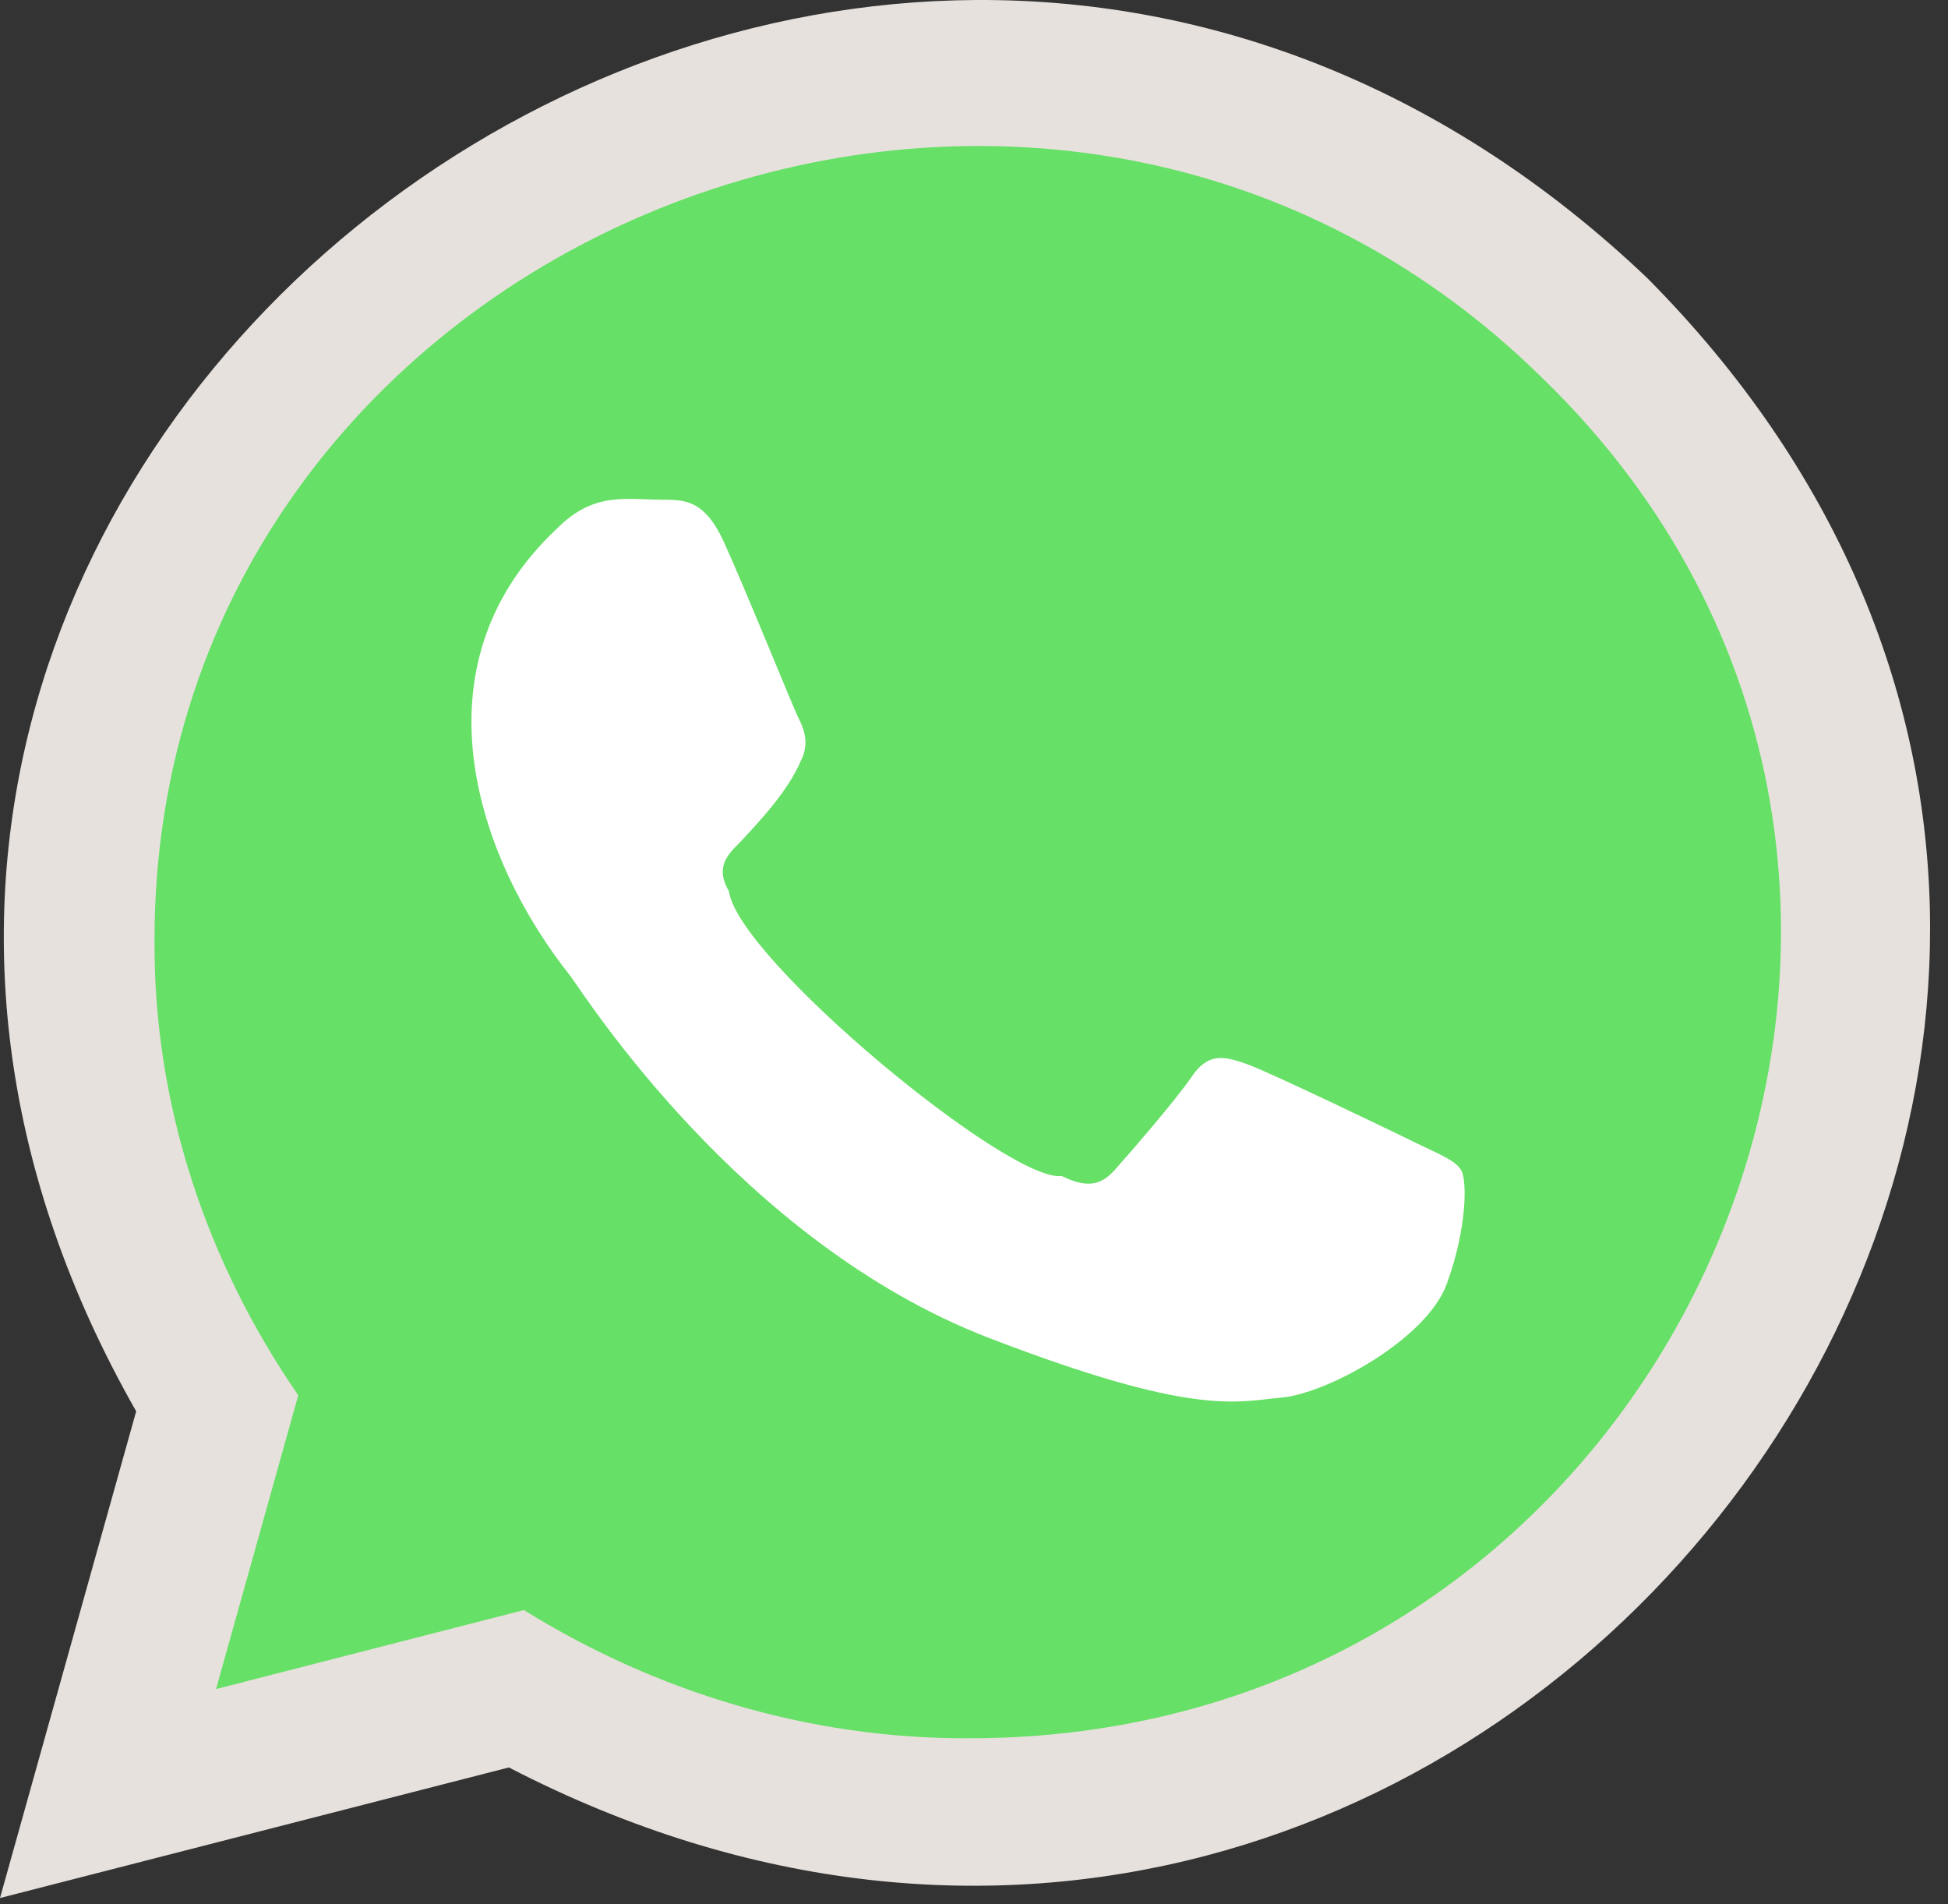
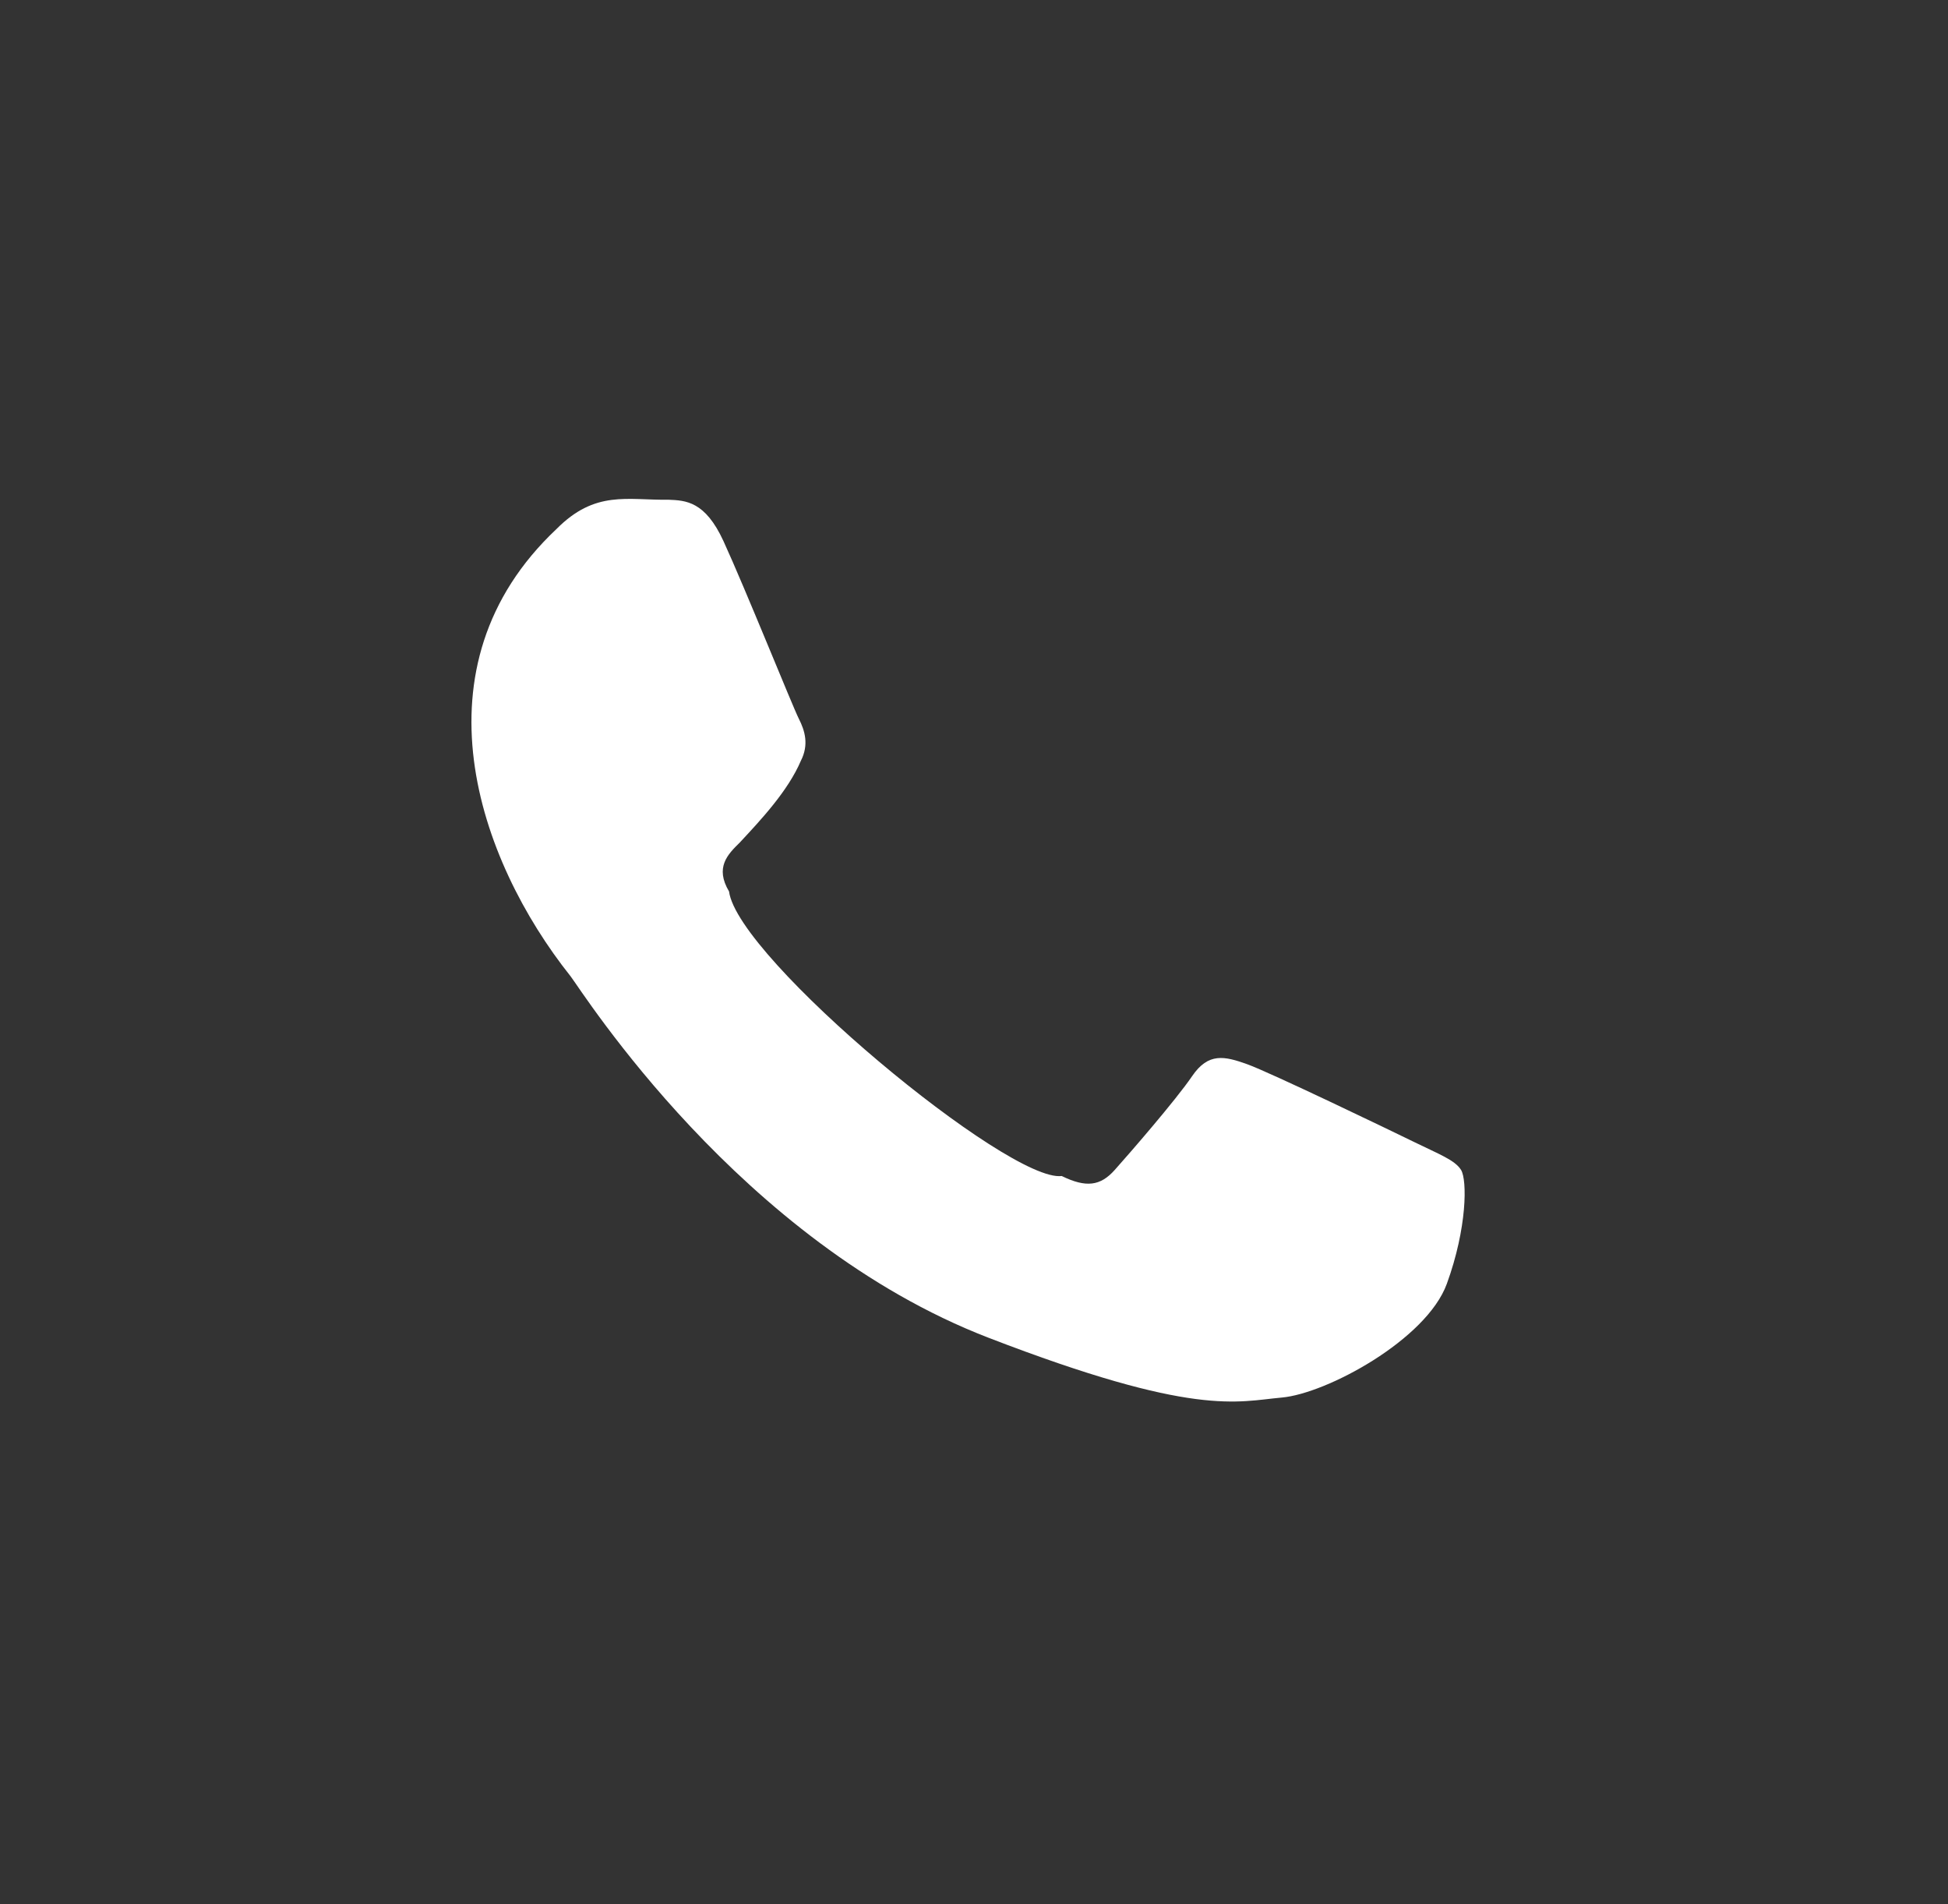
<svg xmlns="http://www.w3.org/2000/svg" width="44" height="43" viewBox="0 0 44 43" fill="none">
  <rect x="0" y="0" width="44" height="43" fill="#333333" stroke="none" />
-   <path fill-rule="evenodd" clip-rule="evenodd" d="M37.201 6.273C19.137 -10.894 -9.201 10.344 3.076 31.87L0 42.862L11.494 39.913C33.484 51.292 54.535 23.715 37.201 6.273Z" fill="#E7E1DD" />
-   <path fill-rule="evenodd" clip-rule="evenodd" d="M21.864 39.254C18.295 39.267 14.826 38.218 11.834 36.359L4.88 38.143L6.737 31.509C4.651 28.484 3.474 24.936 3.49 21.263C3.458 5.37 23.43 -2.733 34.861 8.56C46.383 19.756 38.107 39.289 21.864 39.254Z" fill="#66E066" />
  <path fill-rule="evenodd" clip-rule="evenodd" d="M31.943 25.79C31.391 25.52 28.675 24.212 28.169 24.032C27.663 23.851 27.294 23.761 26.926 24.303C26.558 24.844 25.5 26.061 25.178 26.421C24.856 26.782 24.534 26.827 23.981 26.557C22.788 26.713 16.666 21.646 16.467 20.131C16.145 19.59 16.433 19.297 16.709 19.027C17.19 18.511 17.799 17.861 18.09 17.179C18.274 16.818 18.182 16.503 18.044 16.232C17.906 15.961 16.832 13.288 16.341 12.219C15.927 11.319 15.492 11.301 15.098 11.285C14.166 11.299 13.445 11.062 12.567 11.949C9.275 15.05 10.785 19.407 12.889 22.048C13.165 22.409 16.71 28.041 22.324 30.208C26.99 32.009 27.939 31.65 28.952 31.56C29.965 31.47 32.22 30.253 32.68 28.991C33.14 27.728 33.14 26.646 33.002 26.421C32.864 26.196 32.495 26.061 31.943 25.79Z" fill="white" />
</svg>